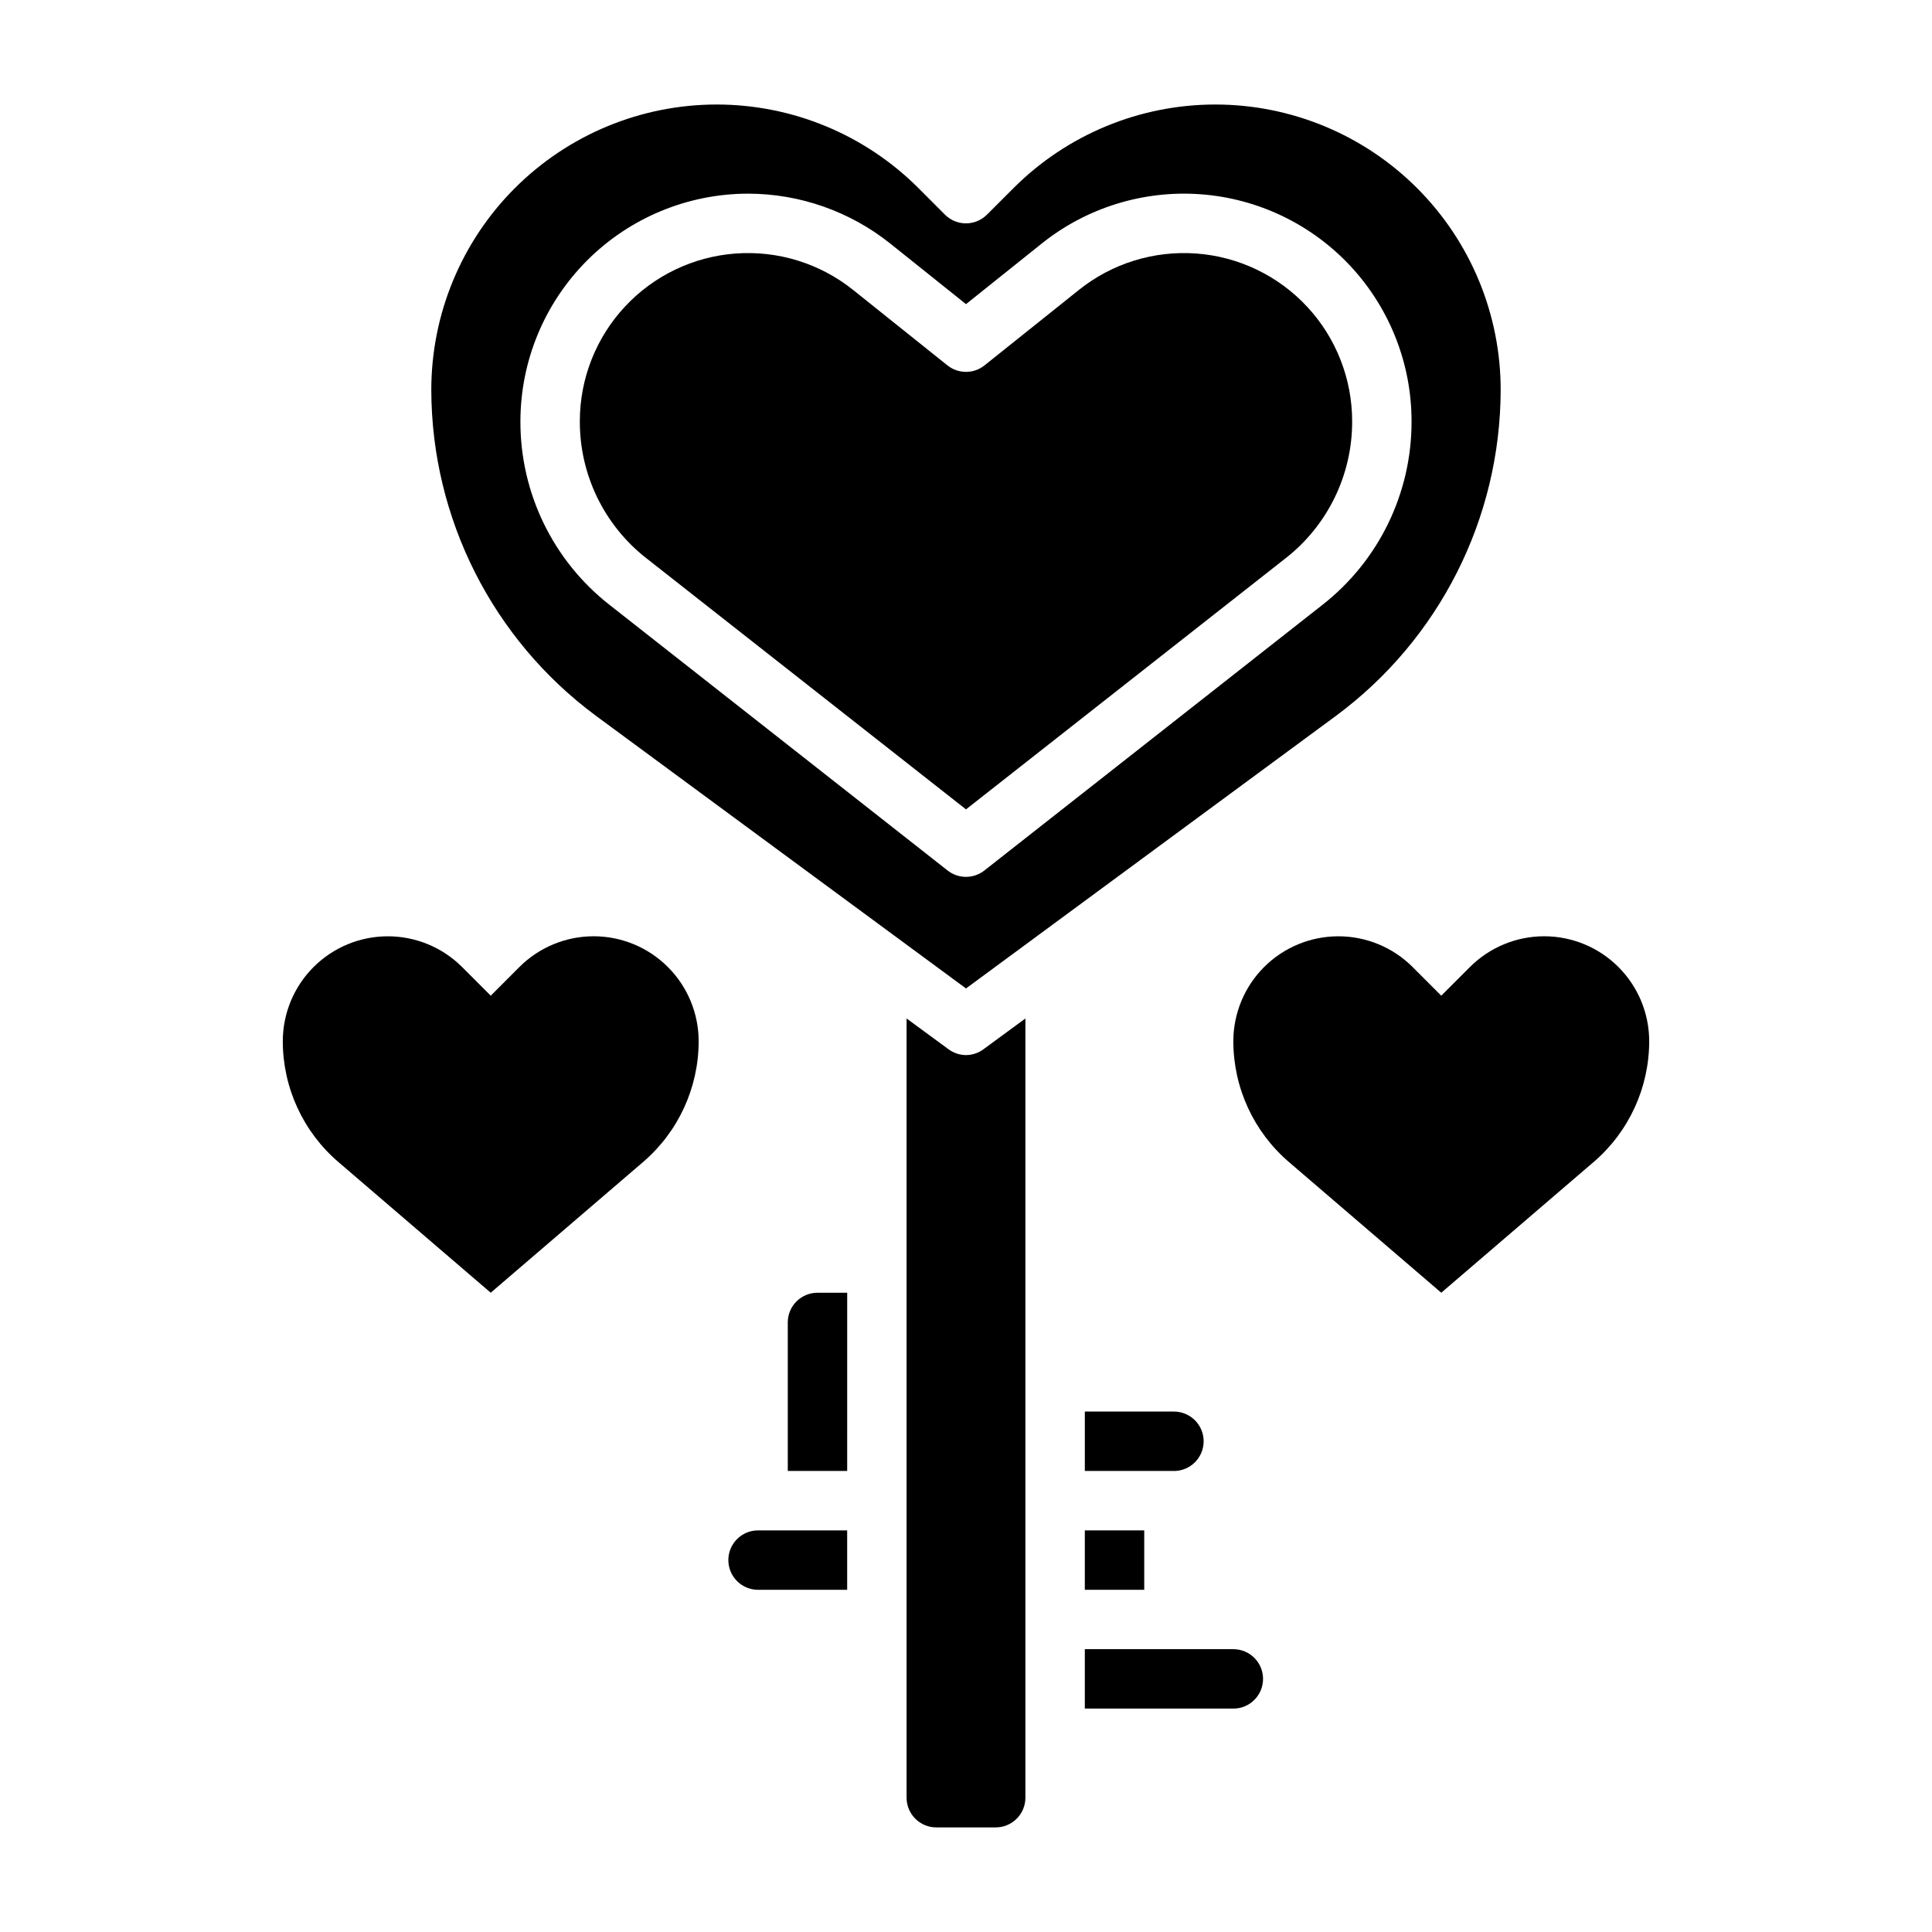
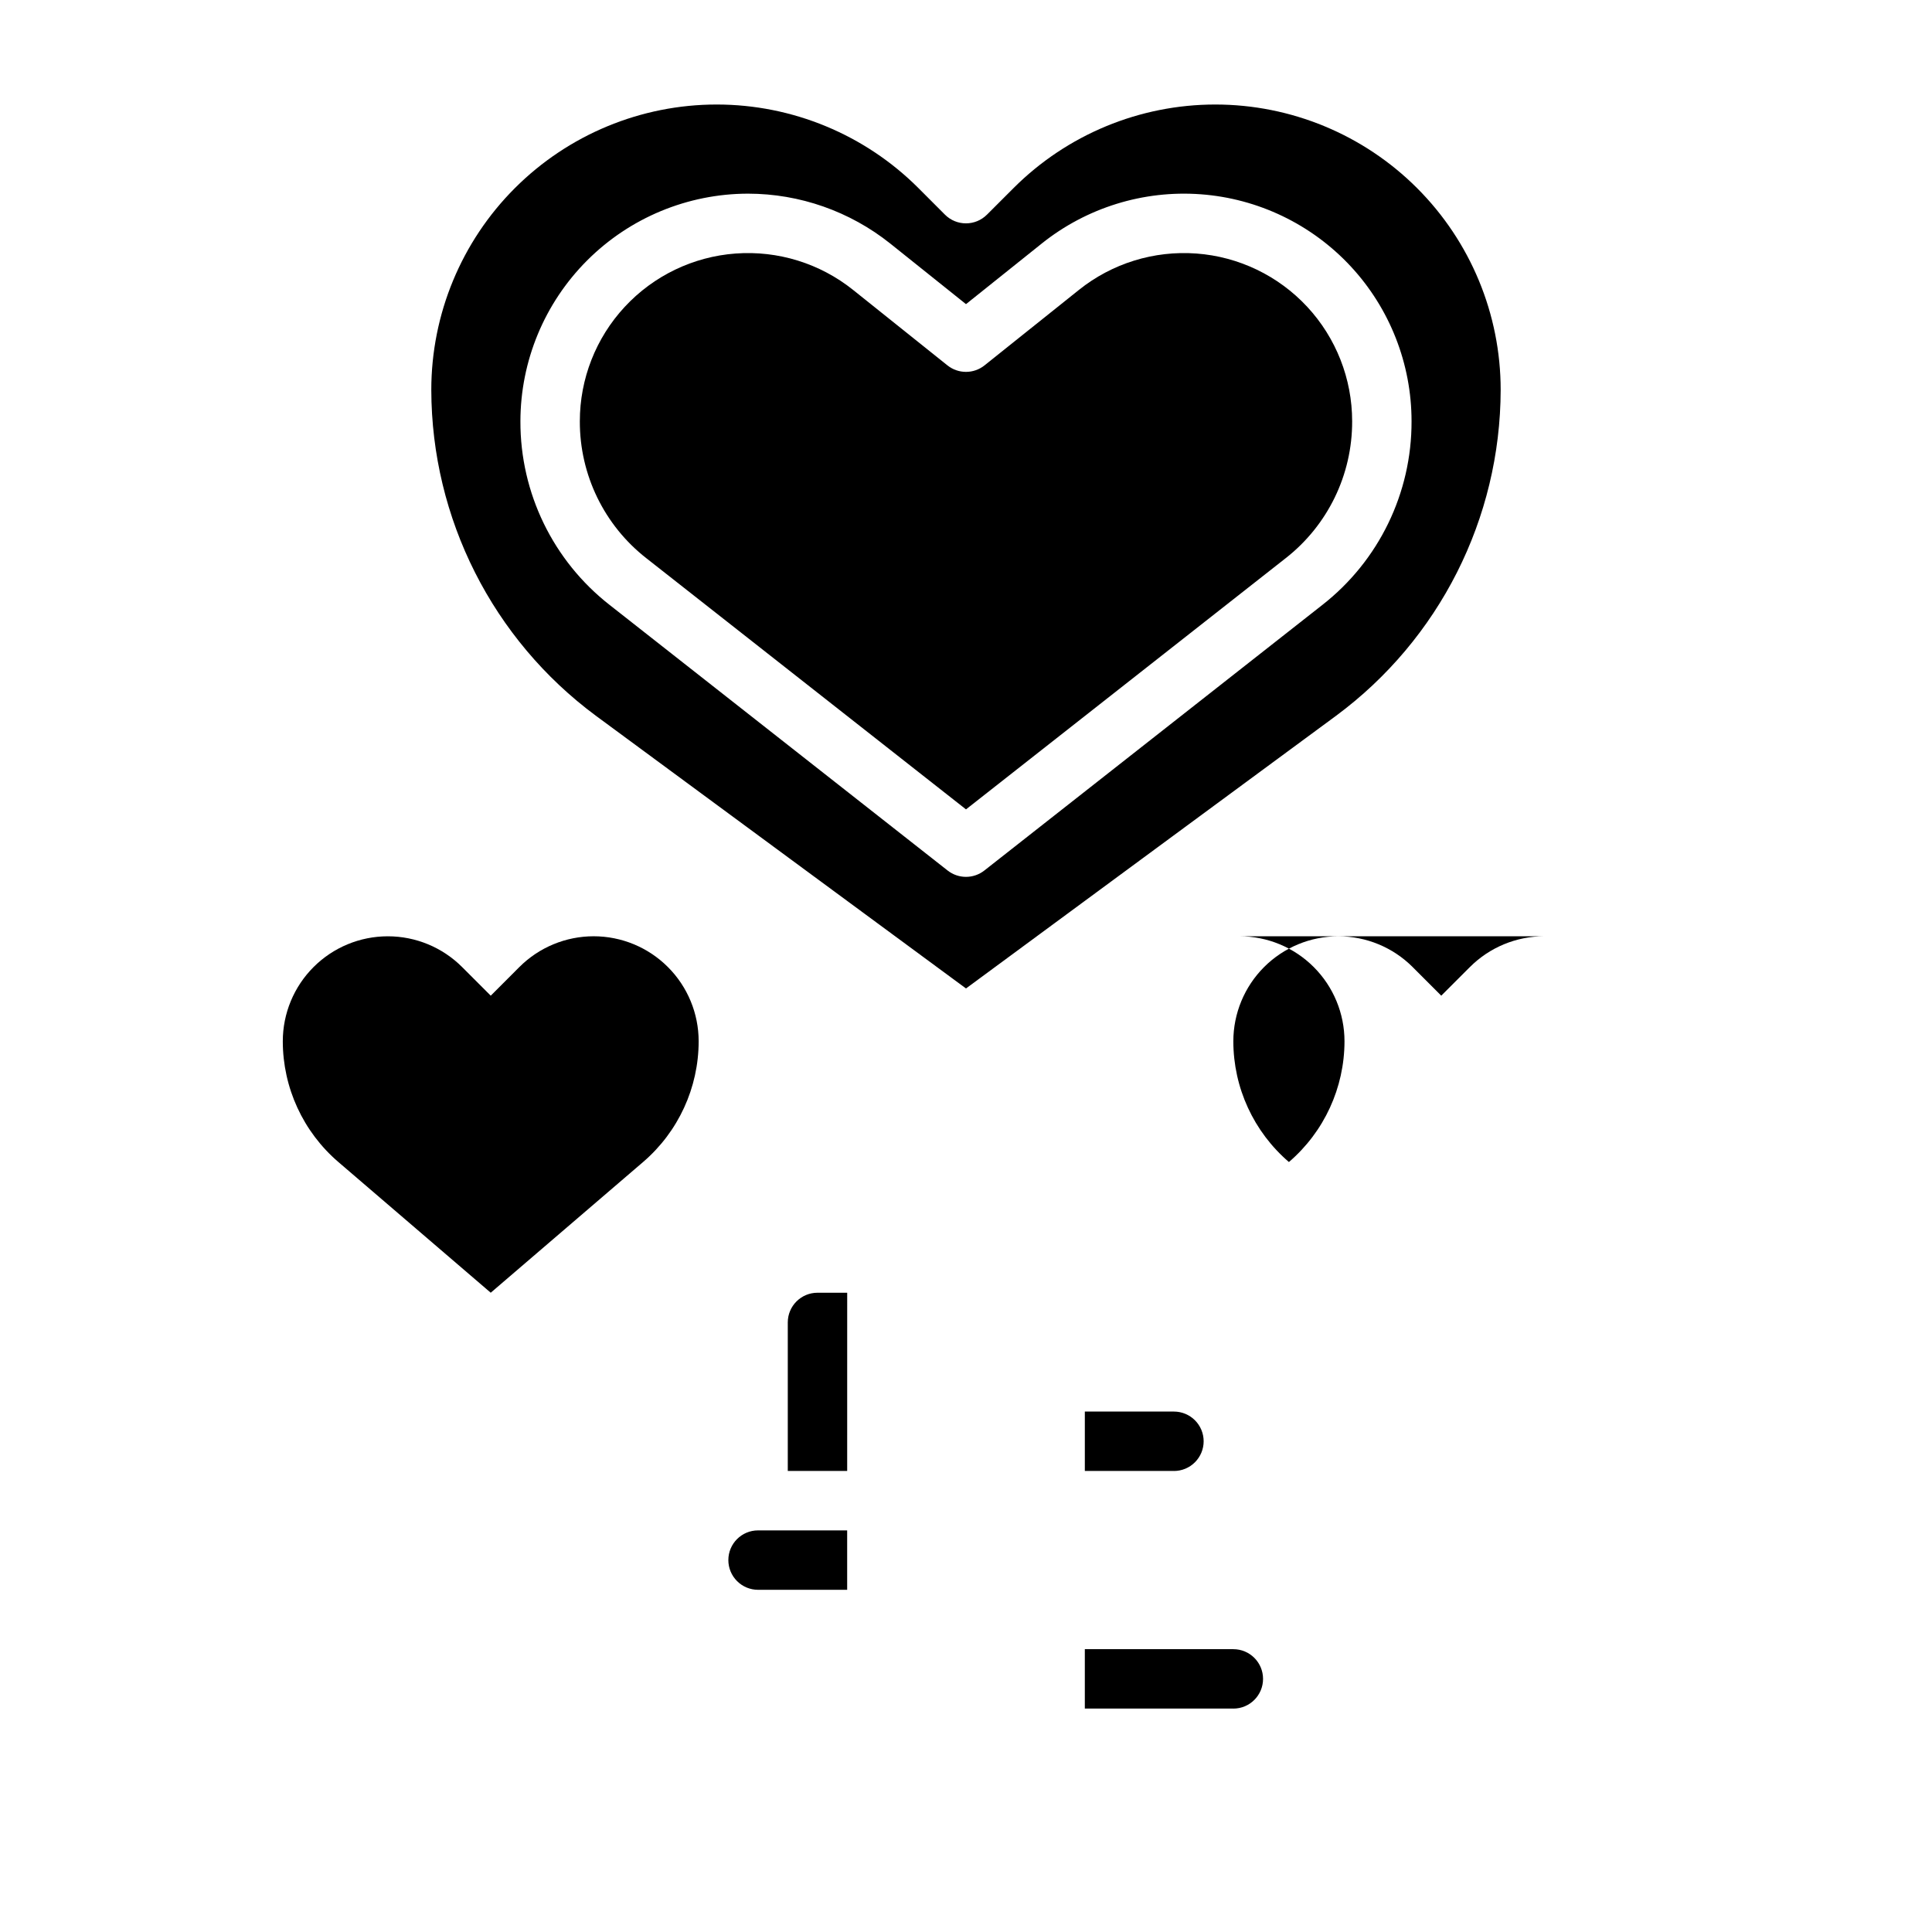
<svg xmlns="http://www.w3.org/2000/svg" fill="#000000" width="800px" height="800px" version="1.1" viewBox="144 144 512 512">
  <g>
-     <path d="m431.49 549.57h15.742v15.742h-15.742z" />
    <path d="m462.98 525.95c0-2.086-0.832-4.09-2.309-5.566-1.477-1.473-3.477-2.305-5.566-2.305h-23.613v15.742h23.617l-0.004 0.004c2.09 0 4.09-0.832 5.566-2.309 1.477-1.477 2.309-3.477 2.309-5.566z" />
    <path d="m315.31 291.95 84.688 66.543 84.688-66.543c11.176-8.723 17.691-22.125 17.648-36.305 0-11.254-4.254-22.094-11.91-30.34-7.66-8.25-18.156-13.293-29.379-14.121-11.227-0.828-22.348 2.617-31.133 9.652l-24.996 19.988c-2.875 2.301-6.965 2.301-9.84 0l-24.992-19.988c-8.789-7.035-19.91-10.48-31.137-9.652-11.223 0.828-21.719 5.871-29.375 14.121-7.66 8.246-11.914 19.086-11.91 30.34-0.043 14.18 6.473 27.582 17.648 36.305z" />
    <path d="m301.95 333.71 98.047 72.242 98.043-72.242c27.398-20.27 43.586-52.309 43.652-86.387 0-20.055-7.969-39.293-22.152-53.473-14.184-14.184-33.418-22.152-53.473-22.152-20.059 0-39.293 7.969-53.477 22.152l-7.039 7.039v-0.004c-3.074 3.074-8.055 3.074-11.129 0l-7.023-7.035c-14.184-14.184-33.418-22.152-53.473-22.152-20.059 0-39.293 7.969-53.477 22.152-14.184 14.18-22.148 33.418-22.152 53.473 0.066 34.078 16.254 66.117 43.652 86.387zm40.289-138.39c13.695 0.016 26.977 4.676 37.684 13.219l20.074 16.059 20.074-16.059h-0.004c11.895-9.512 26.945-14.176 42.133-13.055 15.188 1.121 29.387 7.949 39.754 19.105 10.363 11.16 16.121 25.828 16.121 41.055 0.055 19.016-8.68 36.984-23.664 48.688l-89.551 70.363c-2.856 2.242-6.875 2.242-9.73 0l-89.551-70.363c-14.984-11.703-23.719-29.672-23.664-48.688 0.02-15.992 6.379-31.324 17.688-42.633 11.309-11.309 26.645-17.672 42.637-17.691z" />
    <path d="m337.02 557.44c0 2.09 0.828 4.09 2.305 5.566 1.477 1.477 3.477 2.309 5.566 2.309h23.617v-15.746h-23.617c-4.348 0-7.871 3.523-7.871 7.871z" />
-     <path d="m400 423.61c-1.688-0.012-3.32-0.562-4.668-1.574l-11.078-8.129v206.5c0 2.09 0.828 4.09 2.305 5.566 1.477 1.477 3.481 2.309 5.566 2.309h15.746c2.086 0 4.09-0.832 5.566-2.309 1.477-1.477 2.305-3.477 2.305-5.566v-206.5l-11.074 8.129c-1.348 1.012-2.984 1.562-4.668 1.574z" />
    <path d="m470.85 581.05h-39.359v15.742h39.359v0.004c4.348 0 7.871-3.527 7.871-7.875 0-4.348-3.523-7.871-7.871-7.871z" />
    <path d="m352.77 494.46v39.359h15.742l0.004-47.23h-7.875c-4.348 0-7.871 3.523-7.871 7.871z" />
    <path d="m301.32 392.12c-7.383 0.004-14.465 2.938-19.684 8.156l-7.586 7.59-7.59-7.59c-5.219-5.219-12.301-8.148-19.68-8.148-7.383 0-14.461 2.93-19.68 8.148-5.223 5.219-8.156 12.301-8.156 19.68 0.012 12.301 5.391 23.984 14.73 31.992l40.375 34.637 40.375-34.637c9.34-8.008 14.719-19.691 14.727-31.992 0-7.383-2.93-14.461-8.152-19.68-5.219-5.223-12.301-8.156-19.68-8.156z" />
-     <path d="m553.22 392.12c-7.383 0.004-14.461 2.938-19.68 8.156l-7.59 7.59-7.59-7.59h0.004c-5.223-5.219-12.301-8.148-19.684-8.148-7.379 0-14.457 2.93-19.68 8.148-5.219 5.219-8.152 12.301-8.152 19.68 0.012 12.301 5.391 23.984 14.727 31.992l40.375 34.637 40.375-34.637h0.004c9.336-8.008 14.715-19.691 14.727-31.992 0-7.383-2.934-14.461-8.152-19.68-5.219-5.223-12.301-8.156-19.684-8.156z" />
+     <path d="m553.22 392.12c-7.383 0.004-14.461 2.938-19.68 8.156l-7.59 7.59-7.59-7.59h0.004c-5.223-5.219-12.301-8.148-19.684-8.148-7.379 0-14.457 2.93-19.68 8.148-5.219 5.219-8.152 12.301-8.152 19.68 0.012 12.301 5.391 23.984 14.727 31.992h0.004c9.336-8.008 14.715-19.691 14.727-31.992 0-7.383-2.934-14.461-8.152-19.68-5.219-5.223-12.301-8.156-19.684-8.156z" />
  </g>
</svg>